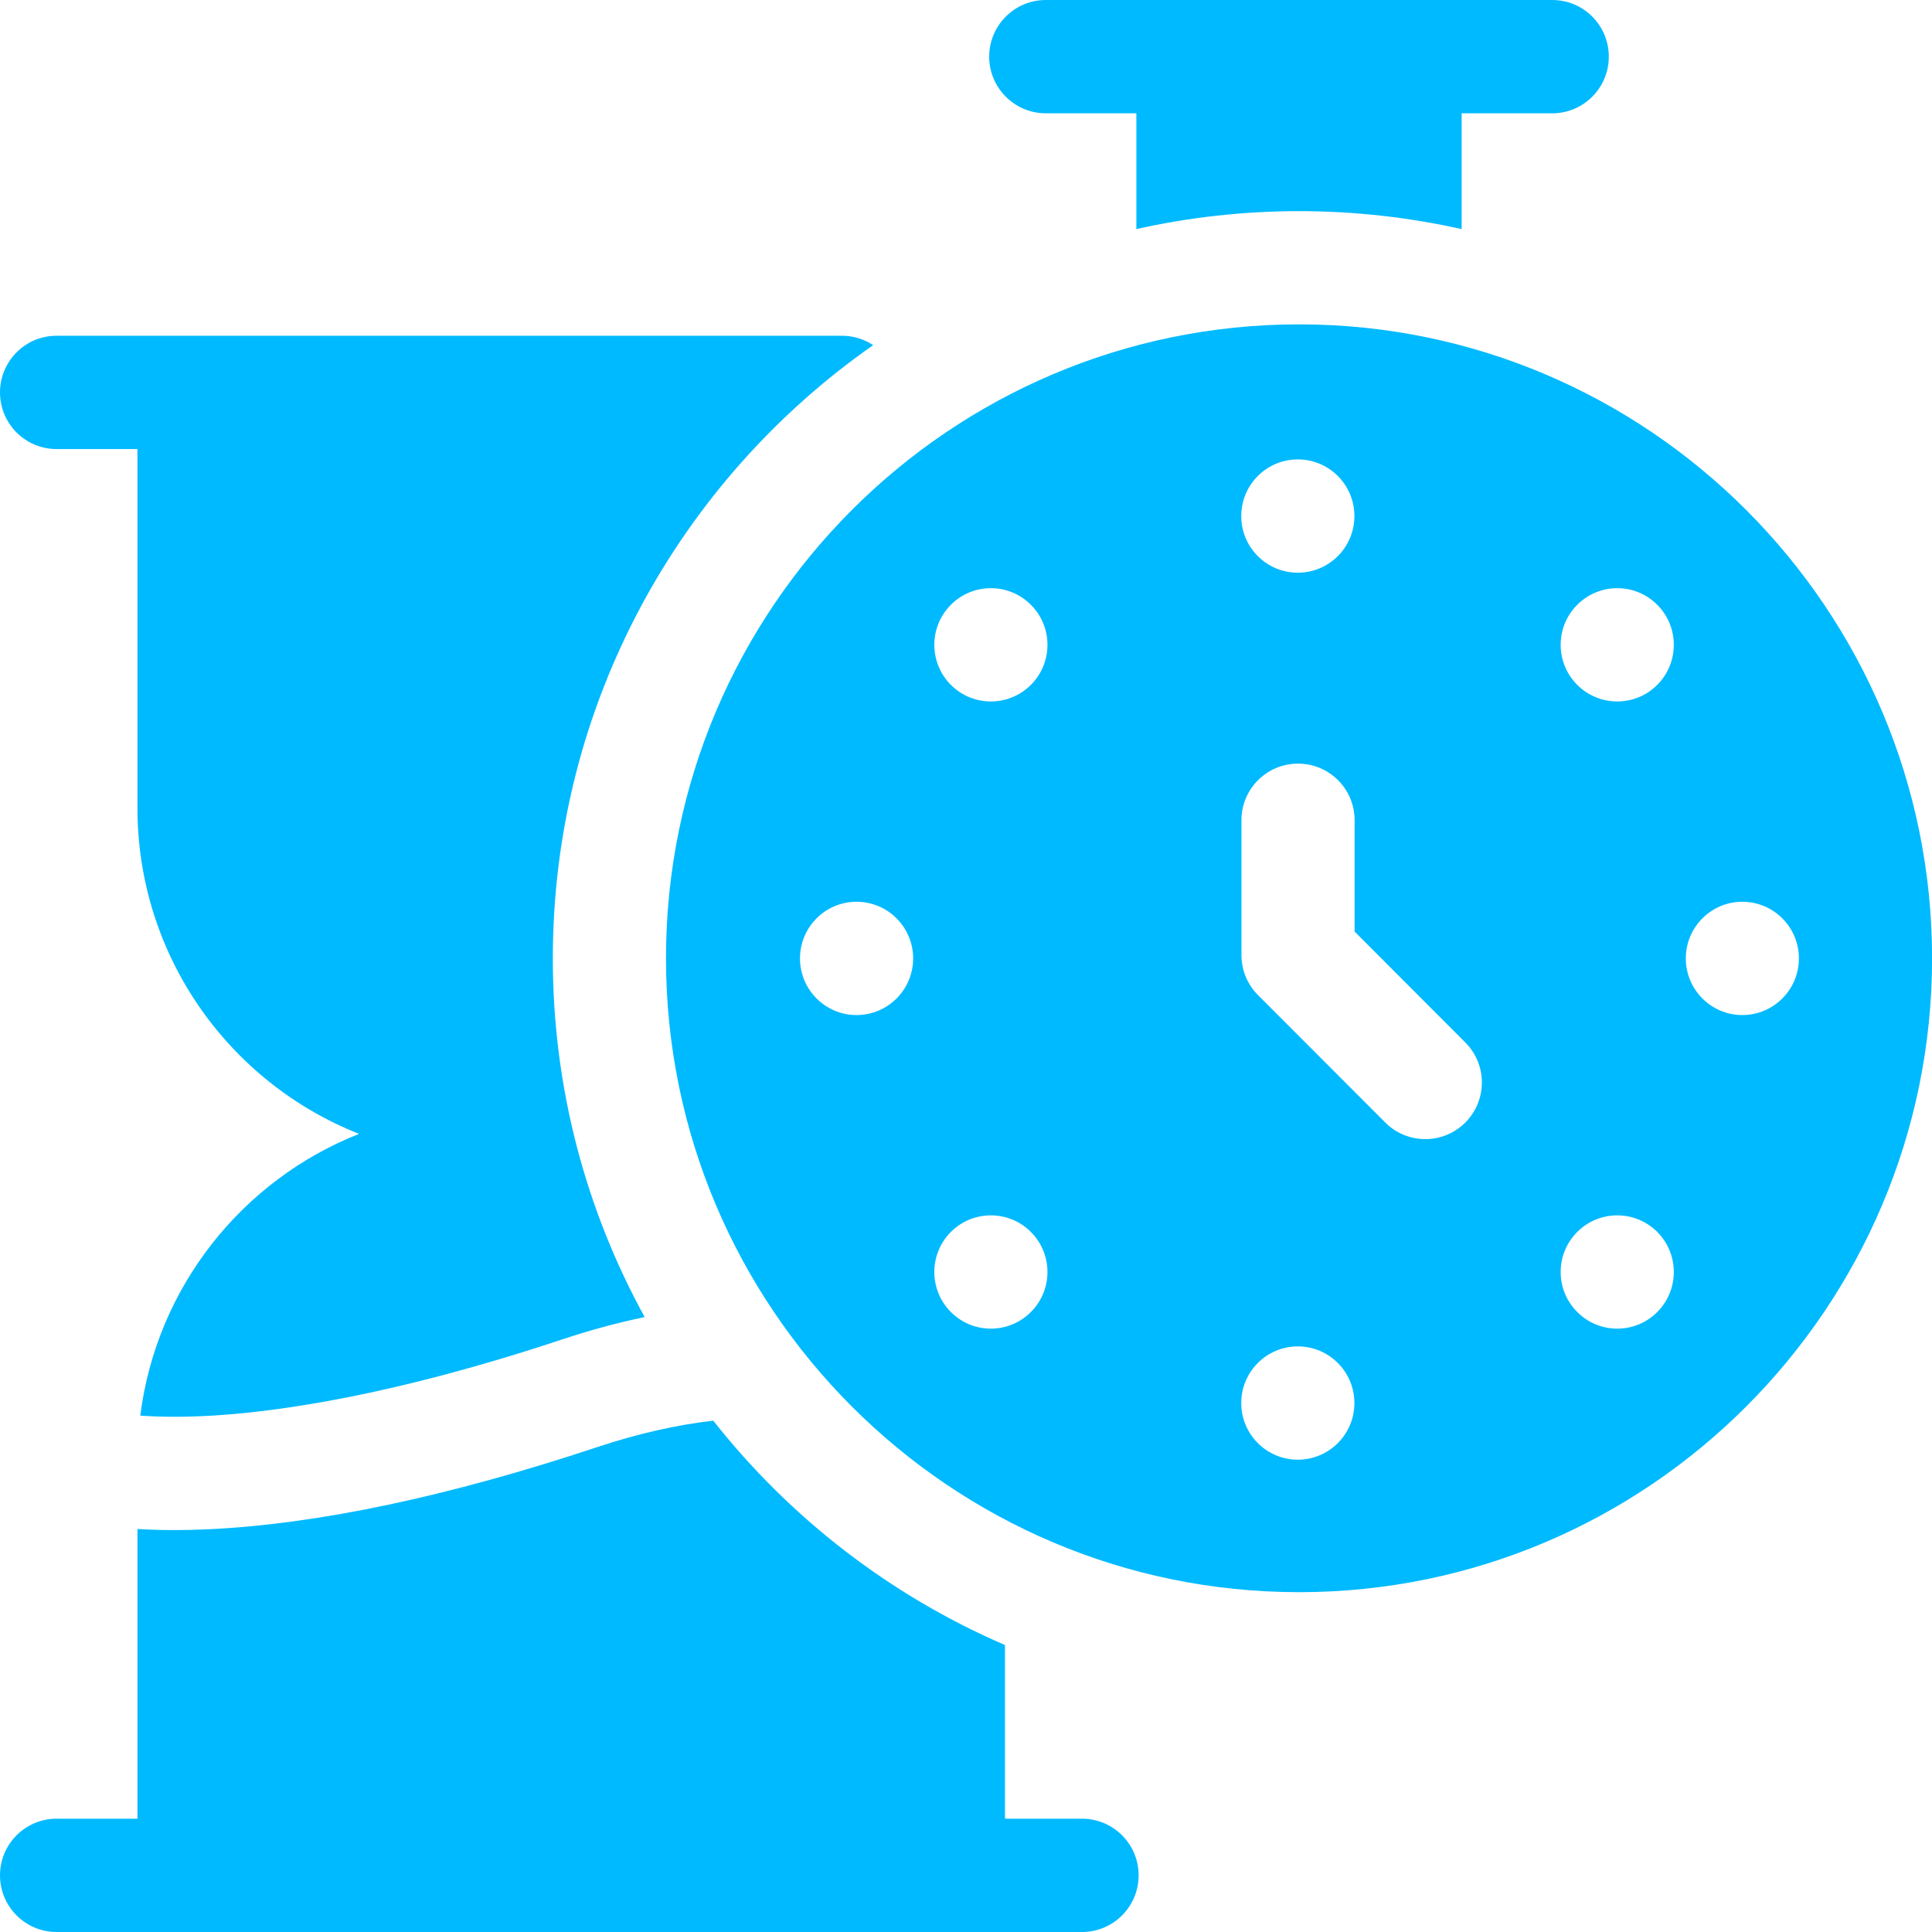
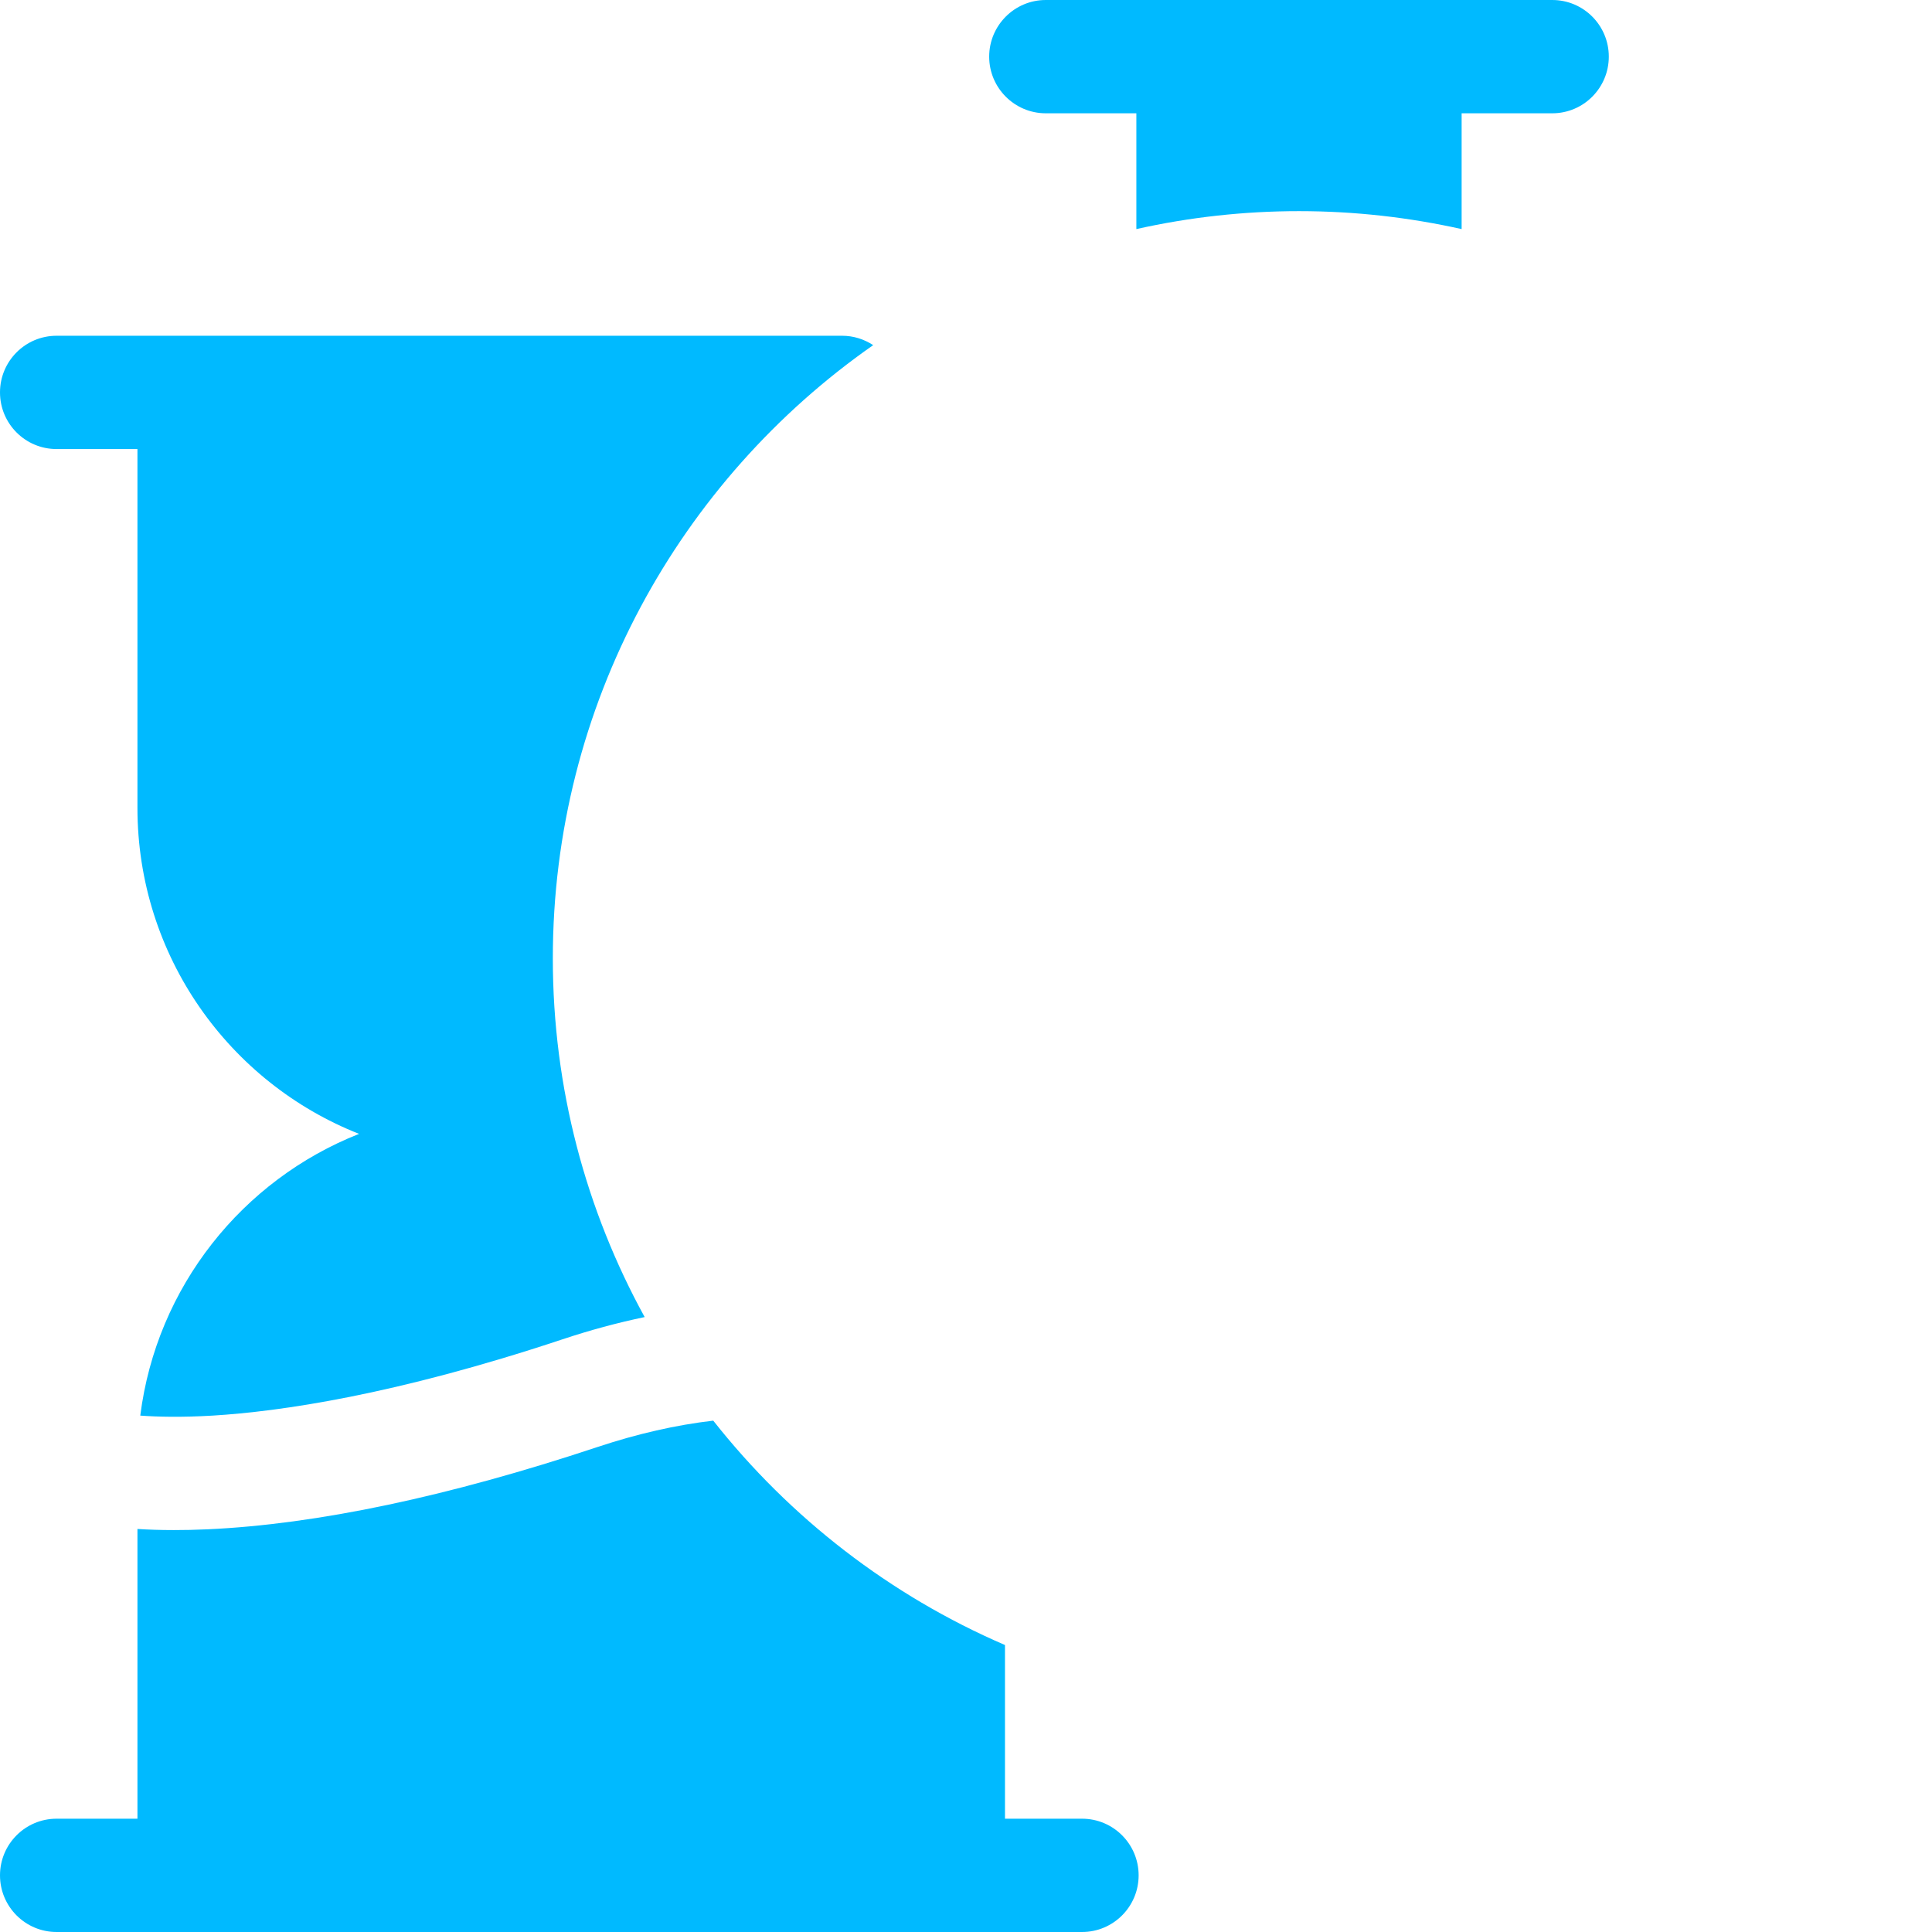
<svg xmlns="http://www.w3.org/2000/svg" width="28" height="28" viewBox="0 0 28 28" fill="none">
  <path d="M15.156 1.642H16.469V3.32C17.243 3.147 18.034 3.06 18.826 3.06C19.636 3.06 20.424 3.151 21.183 3.32V1.642H22.497C22.949 1.642 23.316 1.274 23.316 0.821C23.316 0.367 22.949 0 22.497 0H15.156C14.704 0 14.336 0.368 14.336 0.821C14.336 1.274 14.704 1.642 15.156 1.642ZM0.82 6.508H1.992V11.708C1.992 13.855 3.323 15.691 5.204 16.433C3.514 17.1 2.268 18.65 2.033 20.516C2.281 20.534 2.628 20.543 3.082 20.516C4.053 20.457 5.72 20.219 8.147 19.412C8.552 19.277 8.95 19.17 9.343 19.088C8.495 17.544 8.012 15.772 8.012 13.889C8.012 10.214 9.851 6.961 12.655 5.002C12.521 4.914 12.365 4.866 12.205 4.866H0.82C0.367 4.866 0 5.234 0 5.687C0 6.141 0.367 6.508 0.82 6.508ZM15.682 26.358H14.565V23.841C12.899 23.123 11.447 21.997 10.337 20.589C9.795 20.652 9.239 20.779 8.663 20.97C6.497 21.69 4.593 22.092 3.005 22.164C2.831 22.172 2.67 22.175 2.521 22.175C2.323 22.175 2.148 22.169 1.992 22.159V26.358H0.82C0.367 26.358 0 26.726 0 27.179C0 27.632 0.367 28 0.82 28H15.682C16.135 28 16.502 27.632 16.502 27.179C16.502 26.726 16.135 26.358 15.682 26.358Z" fill="#00BAFF" />
-   <path d="M18.827 4.701C13.768 4.701 9.652 8.822 9.652 13.888C9.652 18.954 13.768 23.075 18.827 23.075C23.885 23.075 28.001 18.954 28.001 13.888C28.001 8.822 23.885 4.701 18.827 4.701ZM18.809 6.658C19.262 6.658 19.629 7.026 19.629 7.479C19.629 7.933 19.262 8.3 18.809 8.3C18.356 8.3 17.989 7.933 17.989 7.479C17.989 7.026 18.356 6.658 18.809 6.658ZM12.414 14.711C11.961 14.711 11.594 14.343 11.594 13.89C11.594 13.437 11.961 13.069 12.414 13.069C12.867 13.069 13.234 13.437 13.234 13.89C13.234 14.343 12.867 14.711 12.414 14.711ZM14.94 19.015C14.62 19.336 14.101 19.336 13.781 19.015C13.461 18.695 13.461 18.175 13.781 17.854C14.101 17.534 14.62 17.534 14.94 17.854C15.261 18.175 15.261 18.695 14.94 19.015ZM14.94 9.926C14.62 10.246 14.101 10.246 13.781 9.926C13.461 9.605 13.461 9.085 13.781 8.765C14.101 8.444 14.62 8.444 14.94 8.765C15.261 9.085 15.261 9.605 14.94 9.926ZM18.809 21.155C18.356 21.155 17.989 20.787 17.989 20.334C17.989 19.881 18.356 19.513 18.809 19.513C19.262 19.513 19.629 19.881 19.629 20.334C19.629 20.787 19.262 21.155 18.809 21.155ZM21.236 16.269C21.076 16.429 20.866 16.509 20.657 16.509C20.447 16.509 20.237 16.429 20.077 16.269L18.232 14.422C18.078 14.268 17.992 14.059 17.992 13.841V11.887C17.992 11.434 18.359 11.067 18.812 11.067C19.265 11.067 19.632 11.434 19.632 11.887V13.501L21.236 15.108C21.557 15.429 21.556 15.948 21.236 16.269ZM24.018 19.015C23.698 19.336 23.179 19.336 22.859 19.015C22.538 18.695 22.538 18.175 22.859 17.854C23.179 17.534 23.698 17.534 24.018 17.854C24.338 18.175 24.338 18.695 24.018 19.015ZM24.018 9.926C23.698 10.246 23.179 10.246 22.859 9.926C22.538 9.605 22.538 9.085 22.859 8.765C23.179 8.444 23.698 8.444 24.018 8.765C24.338 9.085 24.338 9.605 24.018 9.926ZM25.251 14.711C24.799 14.711 24.432 14.343 24.432 13.89C24.432 13.437 24.799 13.069 25.251 13.069C25.704 13.069 26.071 13.437 26.071 13.89C26.071 14.343 25.704 14.711 25.251 14.711Z" fill="#00BAFF" />
</svg>